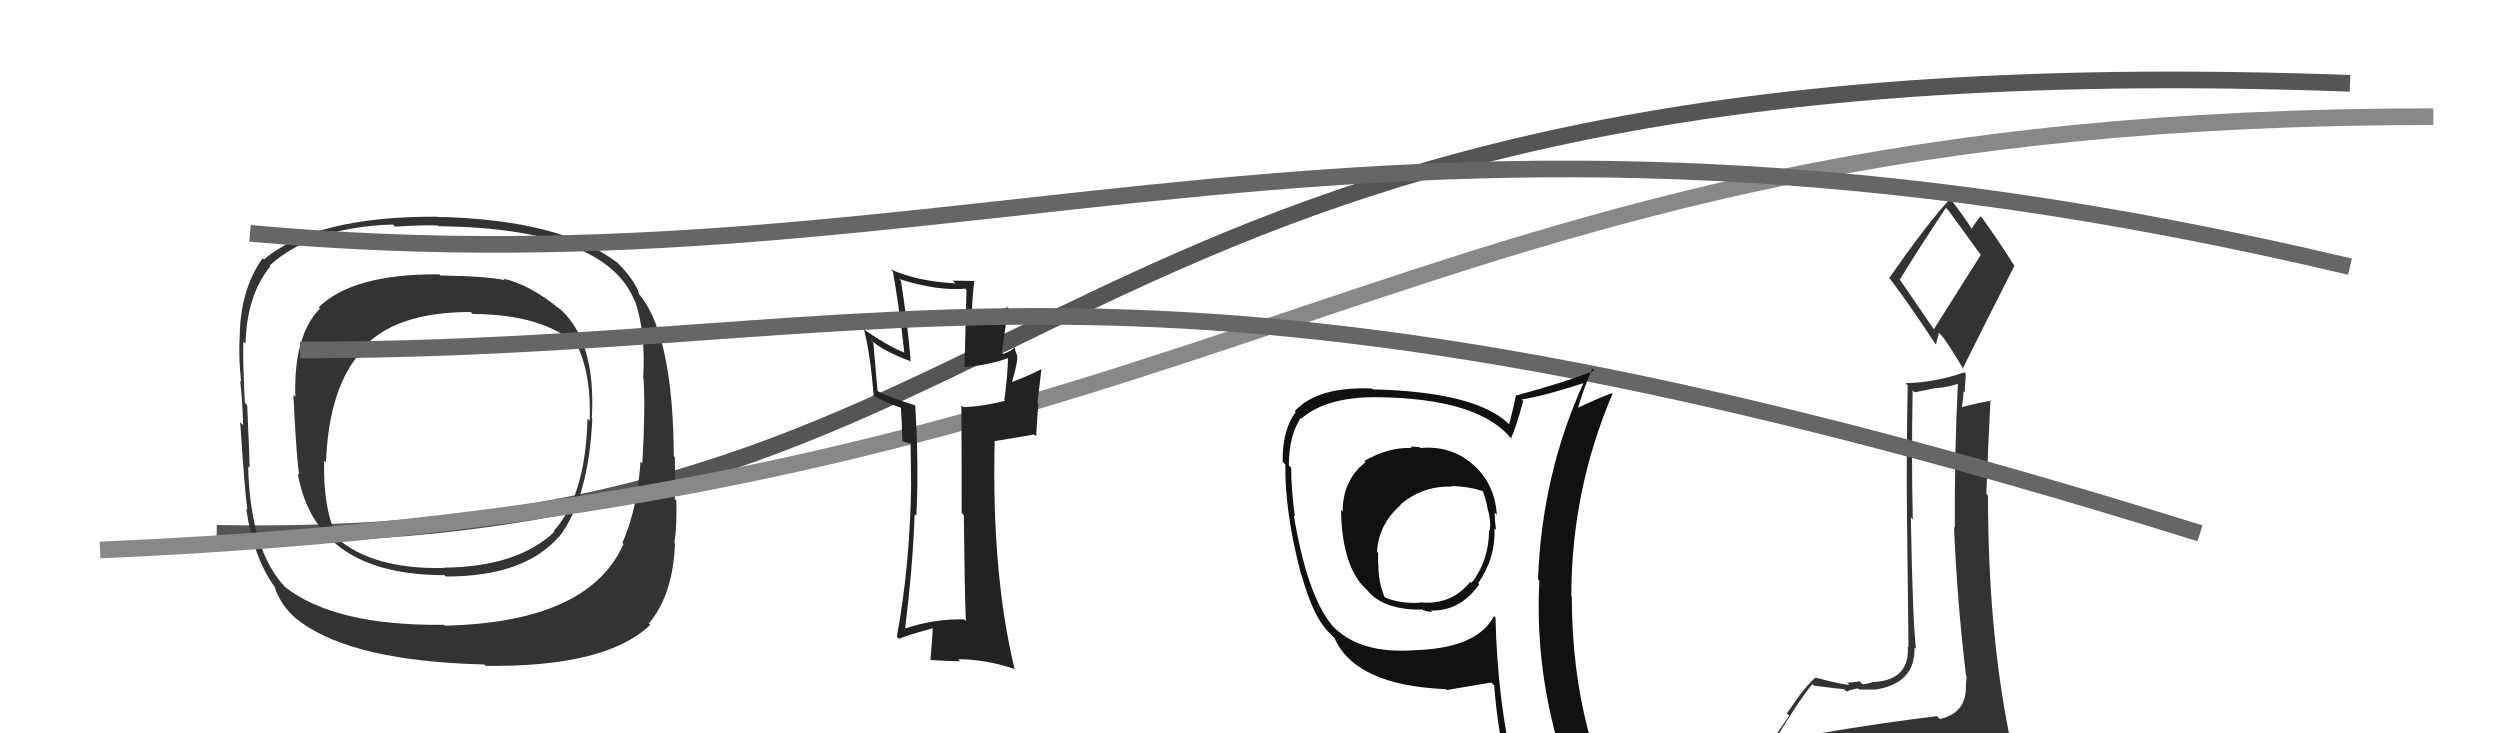
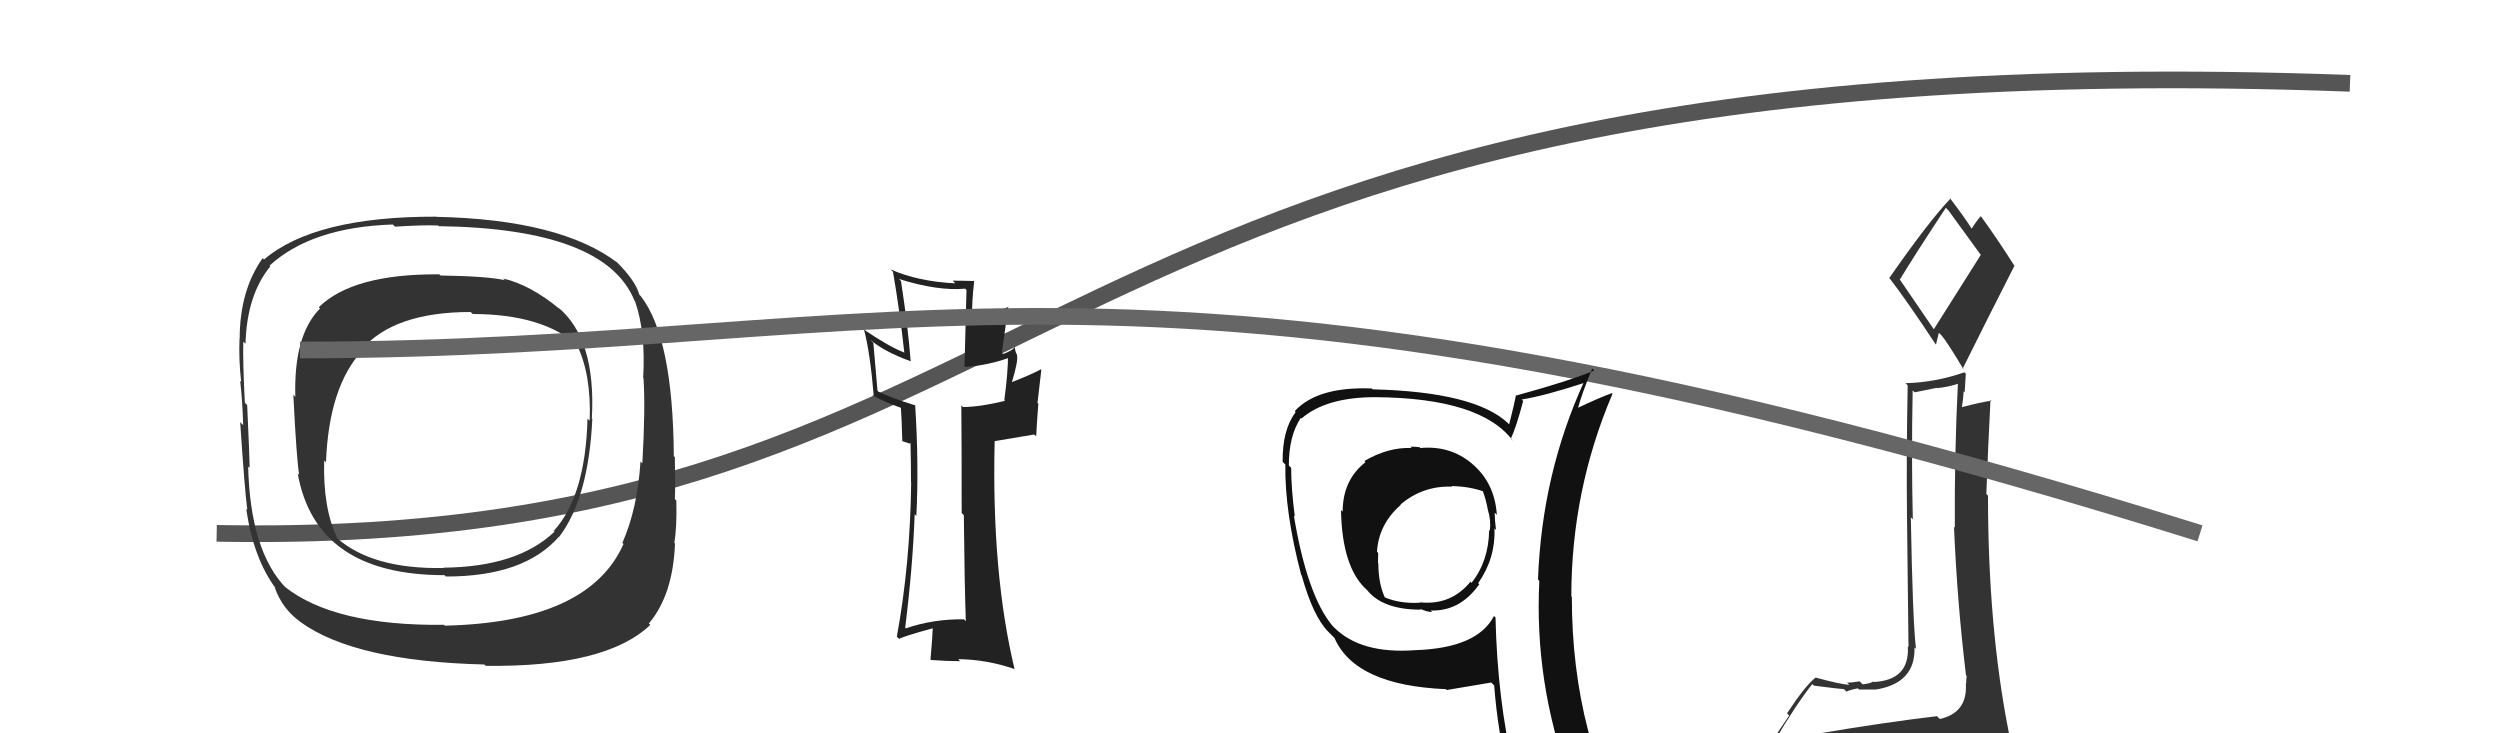
<svg xmlns="http://www.w3.org/2000/svg" width="150" height="44" viewBox="0,0,150,44">
  <path fill="#333" d="M109.44 44.18L109.28 44.02L109.37 44.12Q108.34 44.22 106.44 44.53L106.49 44.58L106.44 44.53Q107.71 42.34 108.74 41.04L108.78 41.09L108.84 41.14Q110.49 41.35 110.65 41.35L110.63 41.34L110.79 41.50Q110.93 41.41 111.47 41.30L111.46 41.29L111.54 41.37Q112.30 41.37 112.49 41.37L112.49 41.36L112.50 41.38Q114.94 41.01 114.87 38.84L114.91 38.88L114.96 38.93Q114.76 37.28 114.65 31.04L114.80 31.19L114.77 31.17Q114.68 27.57 114.76 23.42L114.88 23.54L116.20 23.27L116.22 23.29Q116.92 23.22 117.60 22.99L117.62 23.01L117.48 22.87Q117.26 27.29 117.29 31.67L117.38 31.75L117.24 31.61Q117.43 36.14 117.96 40.52L117.96 40.51L118.00 40.56Q117.97 40.76 117.97 41.03L117.93 40.98L117.95 41.00Q118.07 42.76 116.39 43.14L116.27 43.02L116.22 42.97Q113.09 43.34 109.24 43.99ZM116.08 19.83L113.96 16.73L114.00 16.76Q114.92 15.24 116.75 12.47L116.90 12.62L116.91 12.63Q117.49 13.44 118.83 15.27L118.85 15.29L116.02 19.77ZM119.12 46.48L119.08 46.44L119.06 46.41Q119.60 46.46 120.36 46.12L120.36 46.12L120.32 46.08Q120.81 45.54 120.81 45.08L120.68 44.95L120.86 45.13Q120.76 44.69 120.64 44.08L120.71 44.14L120.53 43.96Q119.28 37.65 119.28 29.74L119.20 29.66L119.18 29.63Q119.28 26.88 119.43 23.98L119.52 24.07L119.49 24.04Q118.85 24.13 117.71 24.43L117.67 24.39L117.71 24.43Q117.79 24.01 117.82 23.48L117.88 23.53L117.95 22.42L117.86 22.34Q116.11 22.95 114.32 22.99L114.34 23.00L114.46 23.12Q114.38 27.43 114.42 31.00L114.42 31.00L114.51 38.82L114.47 38.78Q114.59 40.81 112.42 40.92L112.48 40.98L112.39 40.89Q112.27 41.00 111.76 41.06L111.65 40.95L111.58 40.88Q111.09 40.96 110.82 40.96L110.91 41.04L110.95 41.09Q110.48 41.07 108.92 40.65L108.89 40.62L108.93 40.66Q108.33 41.12 107.22 42.80L107.35 42.93L105.80 45.23L105.77 45.19Q106.68 45.04 108.32 44.66L108.21 44.55L107.74 45.26L107.31 46.01L107.27 45.97Q109.51 45.77 110.84 45.85L110.87 45.87L110.89 45.90Q113.20 46.08 119.14 46.50ZM116.14 20.65L116.16 20.67L116.33 19.97L116.49 20.12Q116.88 20.59 117.83 22.19L117.71 22.08L117.76 22.12Q119.30 19.02 120.87 15.94L120.83 15.91L120.84 15.91Q119.80 14.27 118.85 12.97L118.97 13.09L118.85 12.97Q118.64 13.18 118.30 13.72L118.32 13.74L118.28 13.69Q117.94 13.13 116.95 11.83L116.86 11.74L117.03 11.91Q115.68 13.34 113.35 16.69L113.41 16.74L113.43 16.77Q114.43 18.07 116.14 20.66Z" />
  <path d="M13 32 C65 33,60 2,141 5" stroke="#555" fill="none" />
  <path fill="#333" d="M33.45 18.41L33.44 18.40L33.59 18.55Q31.83 17.09 30.19 16.71L30.33 16.85L30.29 16.81Q29.21 16.57 26.43 16.53L26.37 16.47L26.36 16.46Q21.18 16.42 19.13 18.43L19.23 18.54L19.20 18.51Q17.61 20.12 17.72 23.81L17.57 23.65L17.60 23.69Q17.79 27.53 17.95 28.49L17.81 28.35L17.86 28.40Q18.95 34.51 26.67 34.51L26.75 34.59L26.76 34.59Q31.44 34.60 33.54 32.20L33.38 32.05L33.55 32.21Q35.31 29.90 35.54 25.14L35.53 25.13L35.51 25.12Q35.78 20.31 33.45 18.41ZM26.71 37.55L26.66 37.51L26.64 37.49Q20.05 37.56 17.08 35.20L17.16 35.28L17.16 35.28Q15.01 33.05 14.89 27.99L14.94 28.03L14.98 28.07Q14.98 27.58 14.83 24.30L14.84 24.32L14.69 24.16Q14.56 21.56 14.60 20.50L14.71 20.60L14.73 20.63Q14.81 17.70 16.22 15.98L16.17 15.94L16.17 15.94Q18.69 13.63 23.57 13.47L23.55 13.45L23.70 13.60Q25.41 13.49 26.29 13.53L26.32 13.56L26.33 13.57Q36.32 13.71 38.07 18.04L38.12 18.09L38.10 18.07Q38.75 19.93 38.59 22.68L38.64 22.72L38.61 22.69Q38.73 24.53 38.54 27.80L38.48 27.74L38.43 27.69Q38.25 30.52 37.34 32.58L37.33 32.56L37.41 32.64Q35.33 37.34 26.69 37.54ZM39.02 37.49L39.02 37.49L38.93 37.41Q40.38 35.70 40.50 32.61L40.52 32.63L40.46 32.58Q40.62 31.63 40.58 30.03L40.45 29.90L40.49 29.94Q40.53 29.26 40.49 27.43L40.55 27.49L40.43 27.37Q40.38 20.24 38.44 17.76L38.42 17.74L38.36 17.68Q38.13 16.84 37.02 15.74L36.89 15.61L37.07 15.78Q33.65 13.17 26.19 13.01L26.27 13.09L26.18 13.00Q18.89 12.98 15.84 15.57L15.80 15.53L15.76 15.49Q14.38 17.42 14.38 20.35L14.22 20.19L14.37 20.35Q14.32 21.58 14.47 22.92L14.56 23.00L14.41 22.85Q14.55 24.06 14.59 25.51L14.58 25.50L14.41 25.33Q14.68 29.41 14.84 30.59L14.79 30.55L14.77 30.52Q15.21 33.52 16.55 35.31L16.42 35.19L16.48 35.24Q16.94 36.54 18.01 37.30L17.96 37.25L18.04 37.33Q21.30 39.68 29.06 39.87L29.13 39.94L29.14 39.95Q36.36 40.04 39.02 37.49ZM35.43 25.30L35.29 25.15L35.25 25.12Q35.13 29.76 33.23 31.85L33.13 31.75L33.27 31.90Q31.05 34.02 26.60 34.06L26.77 34.23L26.62 34.08Q22.33 34.16 20.19 32.26L20.18 32.24L20.25 32.32Q19.37 30.52 19.45 27.63L19.61 27.79L19.56 27.74Q19.73 23.19 21.75 21.02L21.68 20.95L21.70 20.97Q23.64 18.72 28.24 18.72L28.30 18.78L28.36 18.84Q32.56 18.85 34.65 20.72L34.50 20.56L34.60 20.66Q35.49 22.47 35.38 25.25Z" />
-   <path d="M6 33 C76 30,82 7,146 7" stroke="#888" fill="none" />
  <path fill="#222" d="M57.78 37.10L57.77 37.09L57.84 37.16Q56.02 37.13 54.35 37.70L54.29 37.65L54.31 37.67Q54.77 33.98 54.88 30.85L54.93 30.90L54.98 30.96Q55.14 27.95 54.91 24.30L54.86 24.25L54.94 24.33Q53.45 23.87 52.69 23.49L52.65 23.44L52.40 20.57L52.21 20.38Q53.05 21.10 54.65 21.68L54.68 21.71L54.64 21.66Q54.48 19.61 54.06 16.86L53.97 16.77L53.94 16.74Q56.27 17.47 57.91 17.32L57.99 17.40L57.87 22.00L57.88 22.02Q59.28 21.93 60.62 21.44L60.65 21.47L60.48 21.30Q60.49 22.26 60.26 24.01L60.26 24.01L60.30 24.05Q58.80 24.42 57.77 24.42L57.71 24.35L57.68 24.32Q57.70 26.52 57.70 30.78L57.84 30.92L57.83 30.91Q57.87 35.10 57.95 37.27ZM61.05 20.88L60.97 20.80L60.93 20.76Q60.80 21.02 60.19 21.24L60.11 21.16L60.50 18.39L60.52 18.41Q59.74 18.73 58.33 18.96L58.25 18.88L58.33 18.96Q58.30 18.24 58.45 16.87L58.38 16.80L58.43 16.86Q57.73 16.84 57.16 16.84L57.20 16.88L57.32 17.00Q55.08 16.89 53.45 16.17L53.46 16.19L53.58 16.31Q53.99 18.69 54.26 21.17L54.28 21.19L54.23 21.14Q53.36 20.81 51.84 19.78L51.92 19.86L51.84 19.78Q52.20 21.10 52.43 23.80L52.40 23.77L52.34 23.70Q52.93 24.07 54.11 24.49L54.01 24.38L54.05 24.42Q54.10 25.08 54.14 26.49L54.09 26.45L54.60 26.62L54.62 26.56L54.63 26.56Q54.66 27.77 54.66 28.95L54.72 29.02L54.67 28.97Q54.61 33.86 53.81 38.20L53.94 38.32L53.95 38.34Q54.12 38.20 56.06 37.67L56.09 37.70L55.97 37.58Q55.95 38.20 55.83 39.57L56.00 39.74L55.86 39.60Q56.81 39.67 57.61 39.67L57.55 39.61L57.49 39.55Q59.22 39.57 60.86 40.14L60.97 40.26L60.88 40.17Q59.49 34.40 59.68 26.48L59.67 26.47L62.05 26.07L62.17 26.18Q62.22 25.25 62.30 24.22L62.25 24.18L62.48 22.19L62.45 22.16Q61.91 22.46 60.73 22.92L60.70 22.89L60.72 22.91Q61.10 21.65 61.02 21.31L60.86 21.15L61.03 21.32Q60.84 20.94 60.92 20.75Z" />
-   <path d="M15 14 C59 18,82 2,141 16" stroke="#666" fill="none" />
  <path d="M18 21 C55 21,68 12,132 32" stroke="#666" fill="none" />
  <path fill="#111" d="M85.24 26.89L85.25 26.91L85.17 26.83Q84.92 26.80 84.62 26.80L84.60 26.78L84.70 26.88Q83.30 26.82 81.86 27.66L81.91 27.71L81.93 27.73Q80.56 28.80 80.56 30.70L80.45 30.59L80.46 30.60Q80.52 34.09 82.04 35.42L82.03 35.40L82.03 35.41Q82.97 36.58 85.25 36.58L85.22 36.54L85.21 36.53Q85.63 36.72 85.94 36.72L85.91 36.70L85.84 36.63Q87.61 36.69 88.76 35.05L88.77 35.06L88.69 34.99Q89.74 33.49 89.67 31.70L89.68 31.71L89.76 31.80Q89.68 31.18 89.68 30.76L89.68 30.76L89.81 30.89Q89.69 28.98 88.32 27.82L88.33 27.83L88.31 27.81Q87.01 26.72 85.23 26.88ZM89.81 37.13L89.68 37.00L89.64 36.96Q88.64 38.89 84.91 39.01L85.05 39.15L84.91 39.01Q81.65 39.25 80.05 37.65L80.02 37.62L79.95 37.55Q78.43 35.73 77.63 30.93L77.78 31.08L77.69 30.99Q77.47 29.32 77.47 28.07L77.49 28.09L77.33 27.93Q77.33 26.14 78.05 25.07L78.24 25.26L78.09 25.11Q79.56 23.83 82.53 23.83L82.51 23.82L82.52 23.83Q88.89 23.88 90.79 26.47L90.67 26.34L90.65 26.32Q90.97 25.65 91.39 24.06L91.24 23.91L91.30 23.97Q92.65 23.76 95.09 22.96L95.01 22.88L95.04 22.91Q92.51 28.45 92.28 34.77L92.41 34.90L92.36 34.85Q92.05 40.93 94.18 46.76L94.19 46.77L94.26 46.84Q92.54 46.22 90.75 45.95L90.70 45.90L90.80 46.01Q89.85 42.01 89.73 37.06ZM90.50 46.27L90.48 46.25L90.51 46.29Q91.27 46.47 92.68 46.78L92.65 46.75L92.70 46.80Q92.93 47.53 93.50 48.93L93.44 48.87L93.48 48.91Q95.95 49.52 98.23 50.81L98.27 50.85L98.20 50.78Q94.31 44.34 94.31 35.81L94.28 35.78L94.28 35.78Q94.28 29.42 96.75 23.63L96.65 23.53L96.71 23.59Q95.98 23.85 94.61 24.50L94.62 24.51L94.66 24.55Q94.89 23.67 95.53 22.11L95.60 22.18L95.66 22.23Q94.18 22.85 90.98 23.73L90.99 23.73L90.96 23.71Q90.85 24.28 90.55 25.46L90.48 25.40L90.48 25.39Q88.48 23.51 82.35 23.36L82.40 23.40L82.31 23.31Q79.05 23.18 77.68 24.67L77.69 24.67L77.74 24.72Q76.93 25.81 76.96 27.71L77.00 27.75L77.12 27.87Q77.08 30.72 78.07 34.49L78.18 34.60L78.10 34.52Q78.77 36.95 79.69 37.90L79.67 37.88L80.08 38.29L80.07 38.28Q81.31 41.12 86.75 41.35L86.77 41.37L86.81 41.40Q87.65 41.25 89.48 40.95L89.54 41.02L89.65 41.12Q89.87 43.97 90.48 46.25ZM87.16 29.23L87.06 29.13L87.09 29.16Q88.18 29.19 89.02 29.49L88.97 29.44L88.96 29.44Q89.16 29.97 89.27 30.58L89.33 30.64L89.27 30.58Q89.47 31.23 89.39 31.84L89.41 31.86L89.35 31.80Q89.32 33.68 88.29 34.97L88.23 34.91L88.23 34.90Q87.07 36.33 85.20 36.14L85.27 36.21L85.22 36.16Q84.01 36.24 83.06 35.83L82.96 35.73L83.10 35.87Q82.70 35.01 82.70 33.79L82.69 33.79L82.68 33.78Q82.69 33.48 82.69 33.18L82.70 33.19L82.62 33.10Q82.72 31.45 84.05 30.29L84.01 30.25L84.03 30.27Q85.38 29.13 87.13 29.20Z" />
</svg>